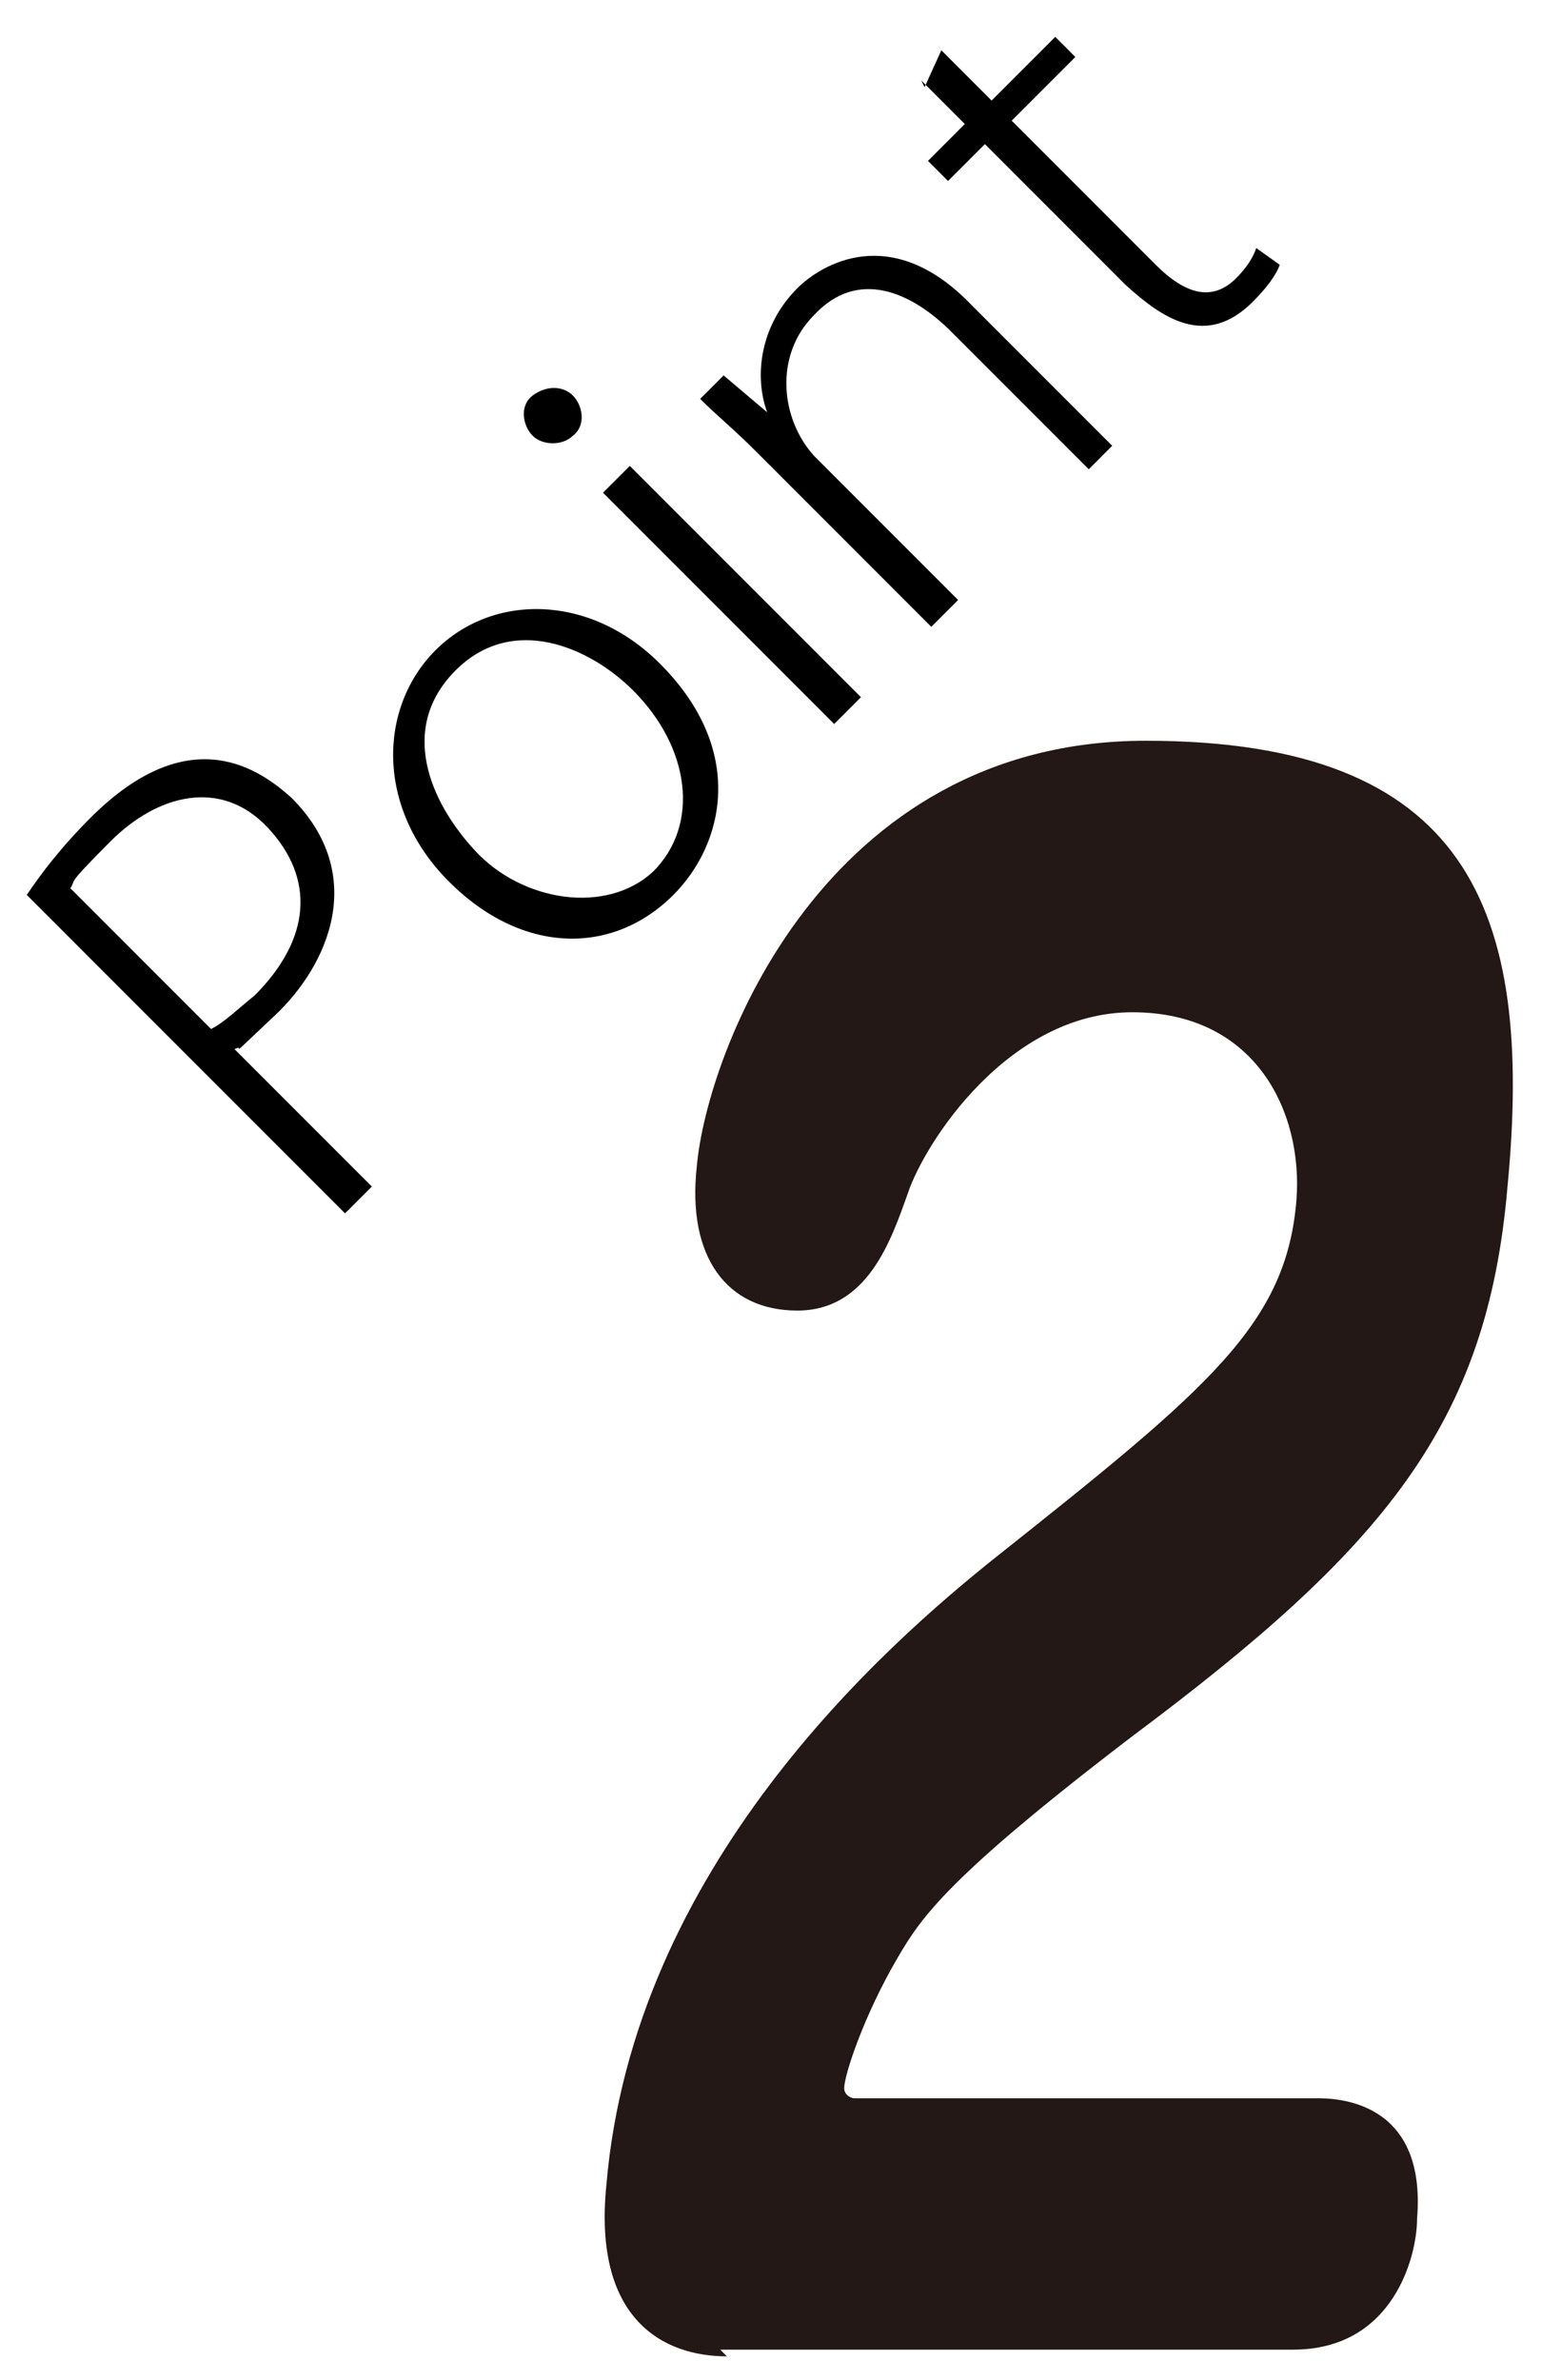
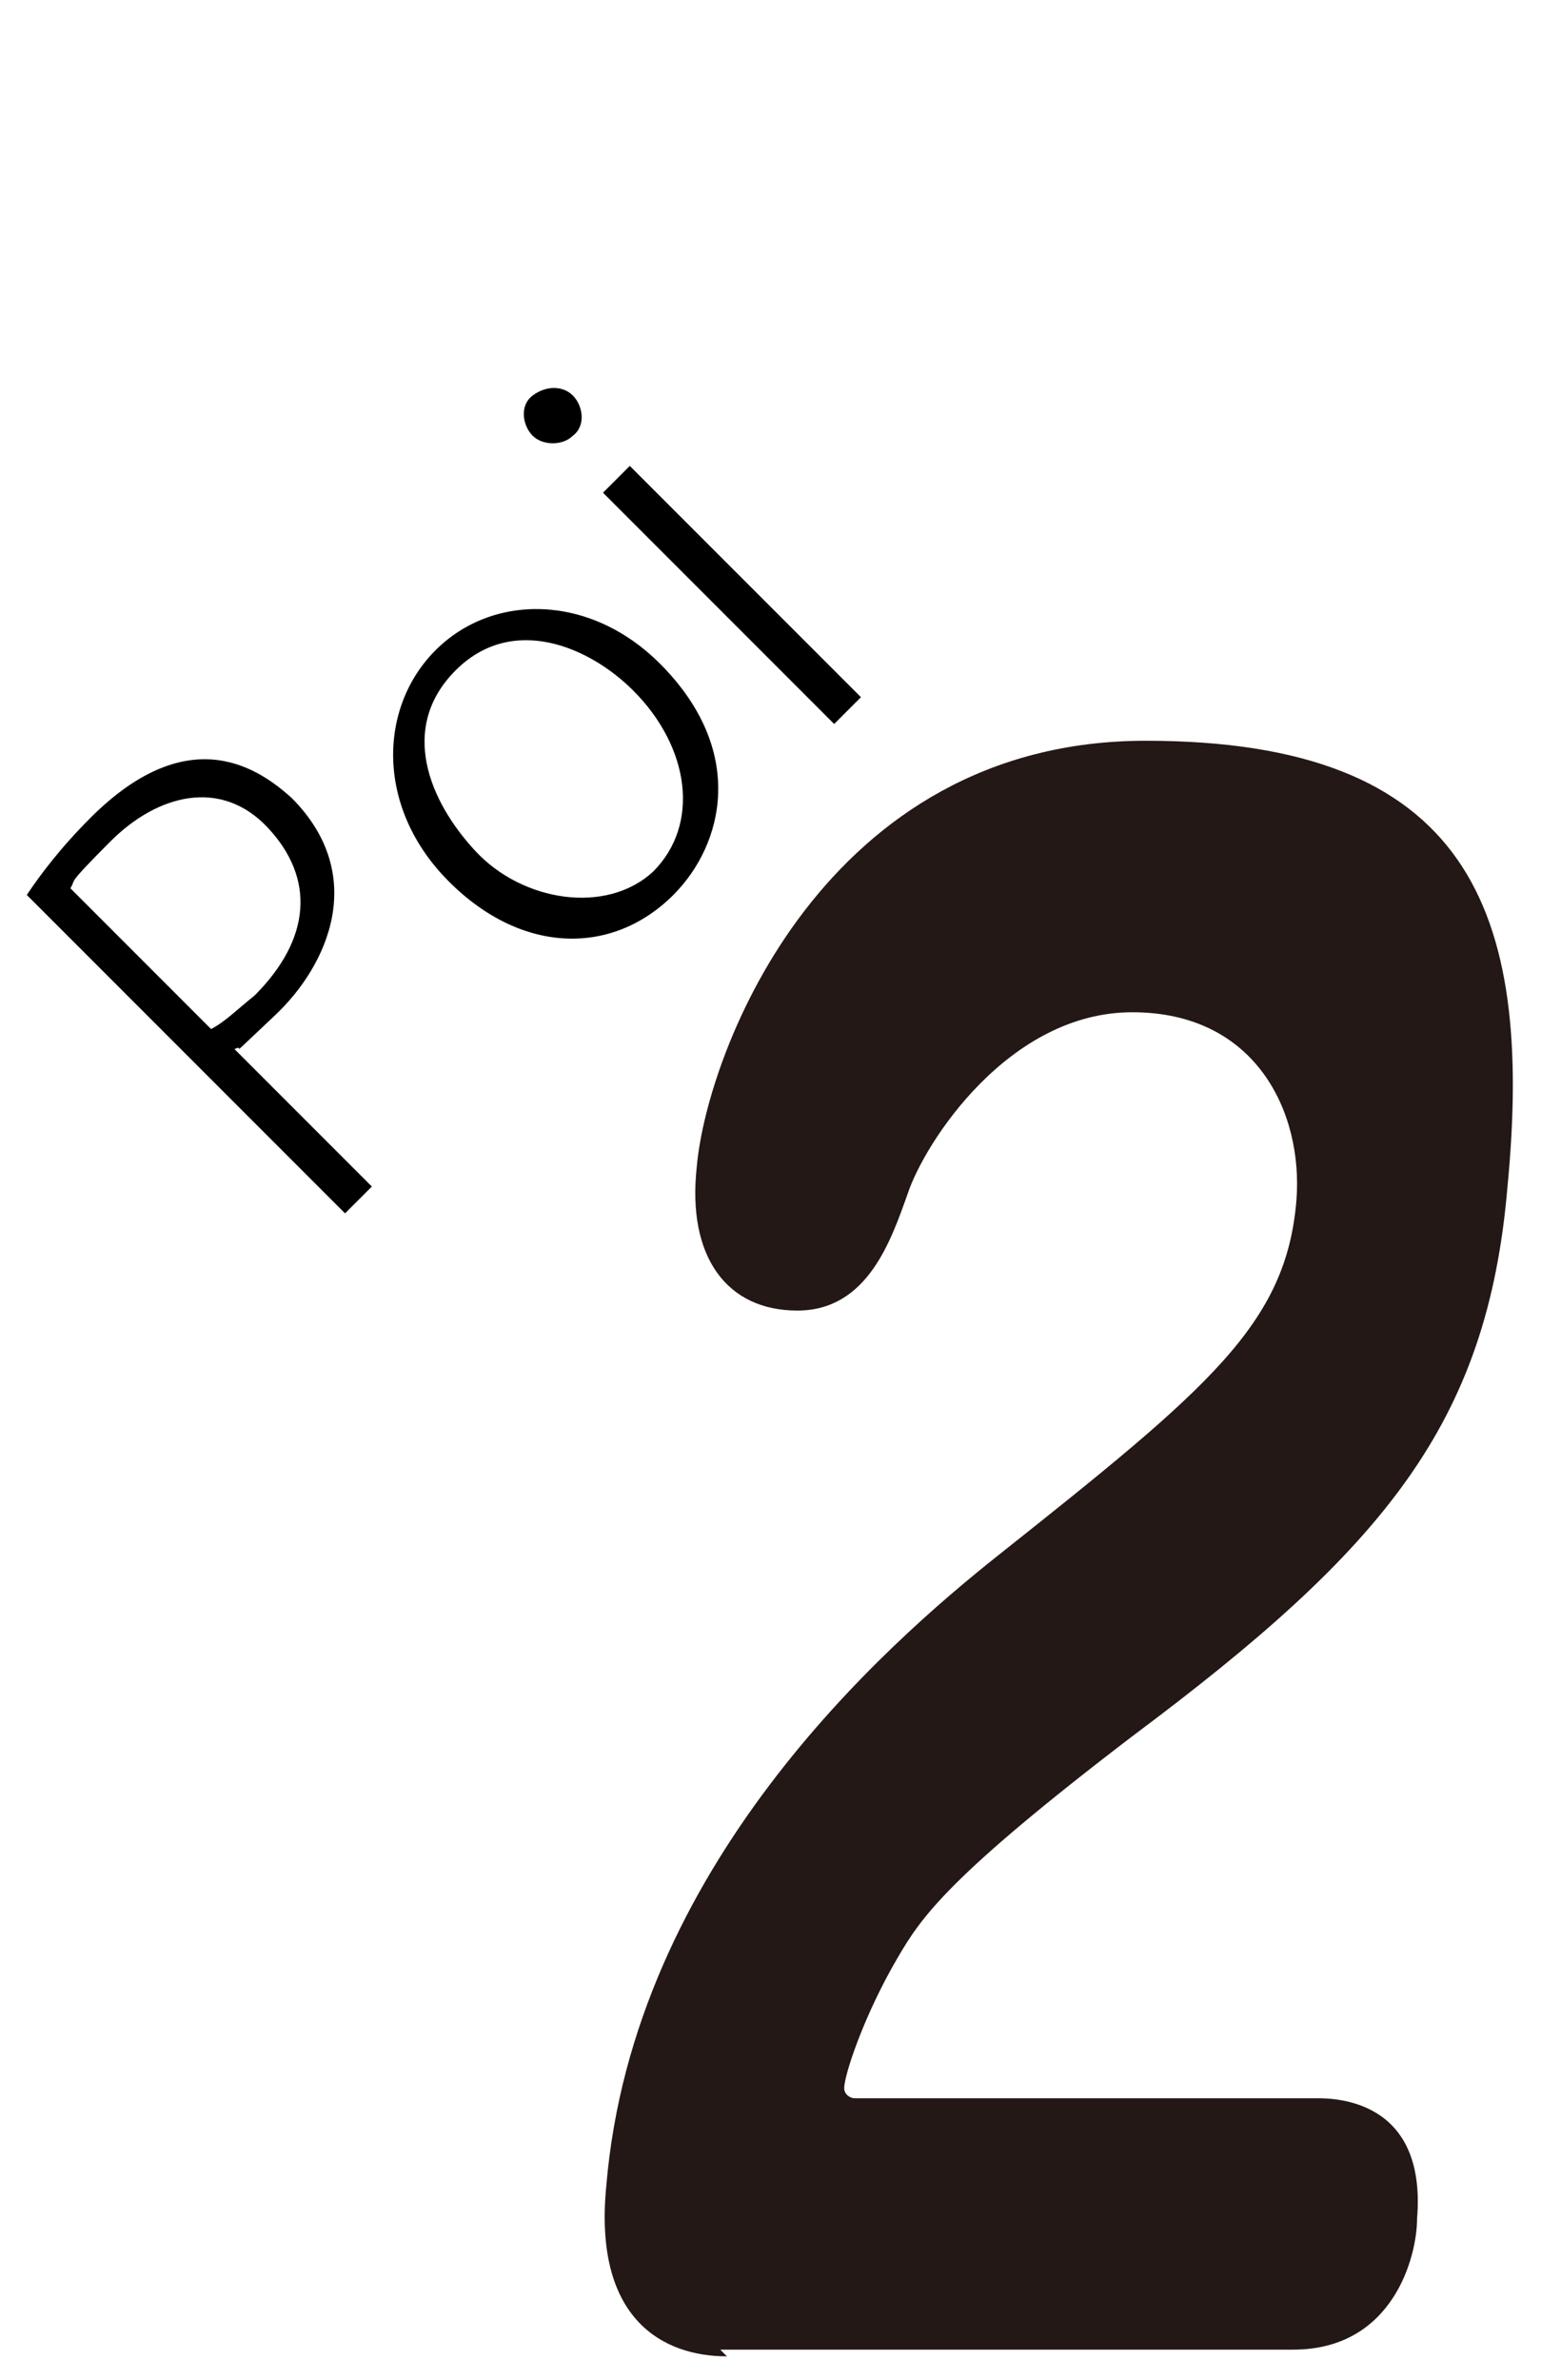
<svg xmlns="http://www.w3.org/2000/svg" id="_レイヤー_1" version="1.1" viewBox="0 0 46 71">
  <defs>
    <style>
      .st0 {
        fill: #231815;
      }
    </style>
  </defs>
  <path class="st0" d="M21.7,70.3c-1.9,0-4-1.1-3.6-5.1.8-9.5,8.3-16.1,11.7-18.8,6.3-5,8.6-6.9,8.9-10.6.2-2.6-1.2-5.6-4.9-5.6s-6.2,3.9-6.7,5.4c-.5,1.4-1.2,3.5-3.3,3.5s-3.3-1.6-3-4.3c.3-3.4,3.8-12.7,13.4-12.7s11.6,5,10.8,13.3c-.6,7.1-3.7,10.8-11.2,16.4-5.5,4.2-6.3,5.4-7,6.6-1,1.7-1.6,3.5-1.6,3.9,0,.2.2.3.3.3h13.8c.5,0,3.3,0,3,3.6,0,1.1-.7,3.9-3.7,3.9h-17.1Z" />
  <g>
    <path d="M.8,26.7c.4-.6,1-1.4,1.9-2.3,3-3,5.1-1.4,6-.6,2.3,2.3,1.1,5-.5,6.5s-.8.8-1.2,1l4.1,4.1-.8.8L.8,26.7ZM6.3,30.7c.4-.2.8-.6,1.3-1,1.7-1.7,1.8-3.5.4-5s-3.3-1-4.7.4-1,1.1-1.2,1.4l4.2,4.2Z" />
    <path d="M19.7,19.8c2.6,2.6,1.9,5.4.4,6.9-1.8,1.8-4.5,1.8-6.7-.4s-2.1-5.2-.4-6.9,4.6-1.7,6.7.4ZM13.6,20c-1.7,1.7-.8,3.9.6,5.4s3.9,1.9,5.3.6c1.4-1.4,1.1-3.7-.6-5.4-1.3-1.3-3.6-2.3-5.3-.6Z" />
    <path d="M17.1,13c-.3.3-.9.3-1.2,0s-.4-.9,0-1.2.9-.3,1.2,0,.4.9,0,1.2ZM25.7,20.8l-.8.8-6.9-6.9.8-.8,6.9,6.9Z" />
-     <path d="M33.3,13.2l-.8.8-4.1-4.1c-1.2-1.2-2.8-1.9-4.1-.5-1.2,1.2-1,3.1,0,4.2l4.3,4.3-.8.8-5.2-5.2c-.7-.7-1.2-1.1-1.7-1.6l.7-.7,1.3,1.1h0c-.4-1.1-.2-2.6.9-3.7.7-.7,2.8-2,5.2.5l4.2,4.2Z" />
-     <path d="M27.6,2.6l.5-1.1,1.5,1.5,1.9-1.9.6.6-1.9,1.9,4.3,4.3c.9.9,1.7,1.1,2.4.4.3-.3.5-.6.6-.9l.7.5c-.1.3-.4.7-.8,1.1-1.4,1.4-2.7.5-3.8-.5l-4.2-4.2-1.1,1.1-.6-.6,1.1-1.1-1.3-1.3Z" />
  </g>
</svg>